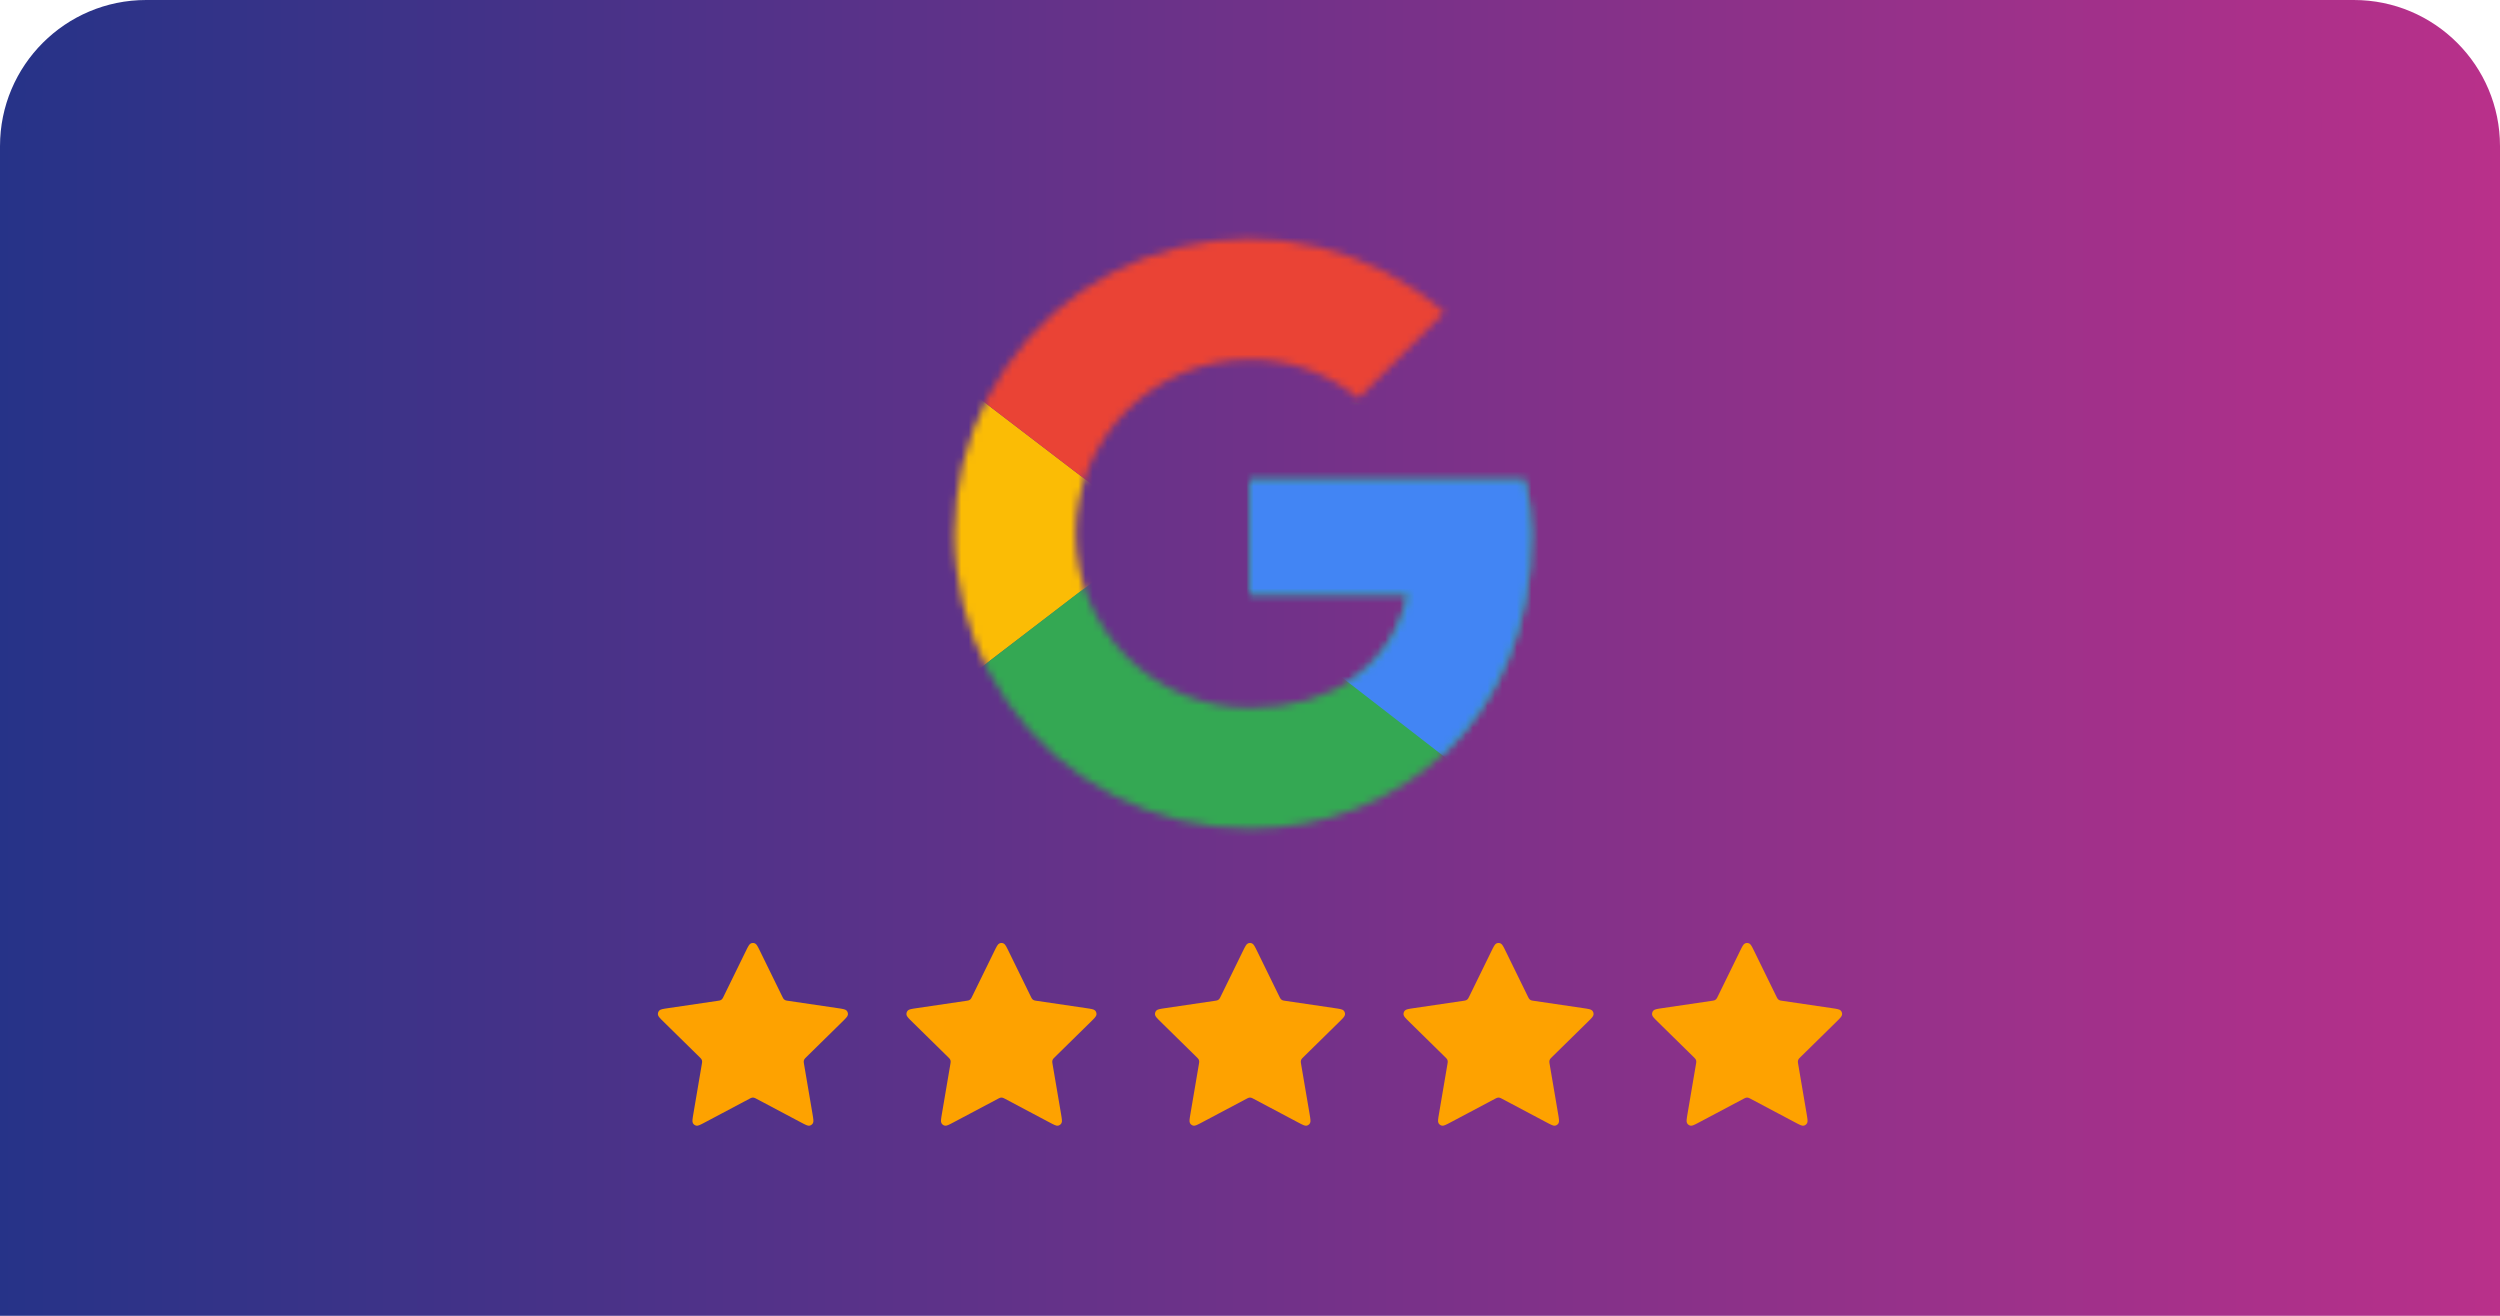
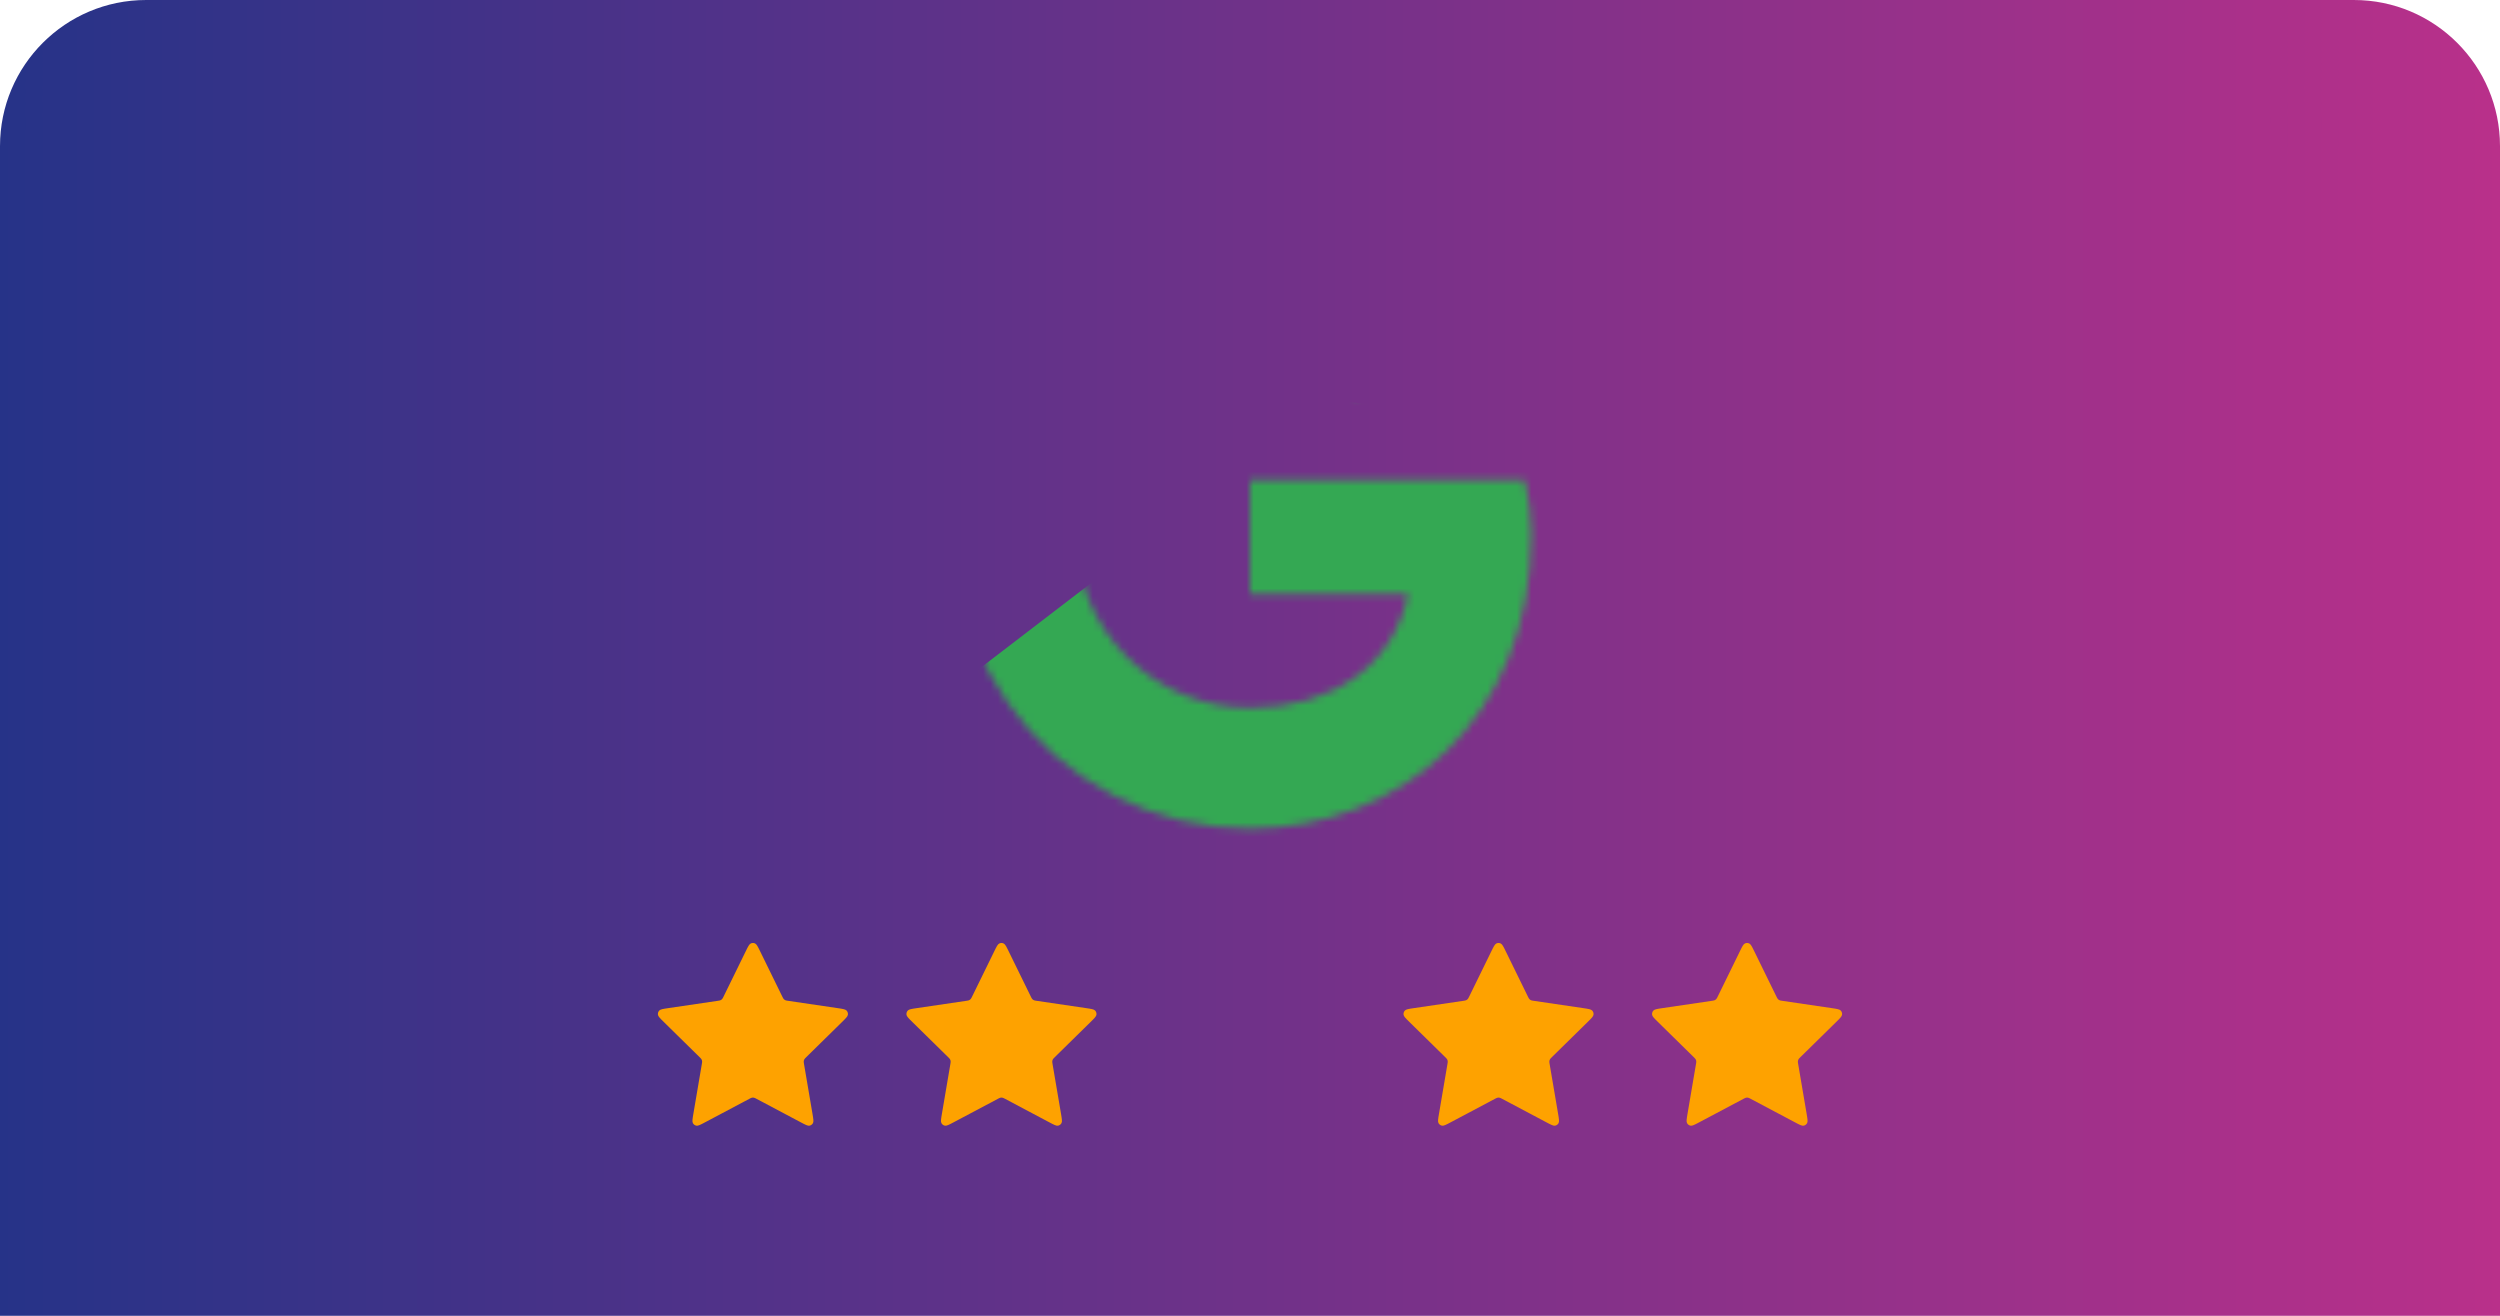
<svg xmlns="http://www.w3.org/2000/svg" width="342" height="180" viewBox="0 0 342 180" fill="none">
  <path d="M0 20C0 8.954 8.954 0 20 0H322C333.046 0 342 8.954 342 20V180H0V20Z" fill="url(#paint0_linear_4179_19383)" />
  <mask id="mask0_4179_19383" style="mask-type:luminance" maskUnits="userSpaceOnUse" x="130" y="32" width="80" height="82">
    <path d="M208.582 65.667H170.998V81.25H192.632C190.615 91.15 182.182 96.834 170.998 96.834C164.677 96.834 158.615 94.323 154.145 89.853C149.676 85.383 147.165 79.321 147.165 73C147.165 66.679 149.676 60.617 154.145 56.148C158.615 51.678 164.677 49.167 170.998 49.167C176.415 49.16 181.666 51.04 185.848 54.483L197.582 42.75C192.684 38.431 186.811 35.366 180.467 33.817C174.124 32.269 167.499 32.284 161.162 33.861C154.826 35.438 148.967 38.53 144.089 42.872C139.211 47.213 135.46 52.674 133.159 58.785C130.857 64.896 130.074 71.474 130.876 77.954C131.678 84.435 134.041 90.624 137.763 95.989C141.485 101.355 146.454 105.736 152.243 108.757C158.032 111.778 164.468 113.349 170.998 113.334C191.165 113.334 209.498 98.667 209.498 73C209.464 70.529 209.157 68.07 208.582 65.667Z" fill="white" />
  </mask>
  <g mask="url(#mask0_4179_19383)">
-     <path d="M127 96.834V49.167L158.167 73L127 96.834Z" fill="#FBBC05" />
+     <path d="M127 96.834V49.167L127 96.834Z" fill="#FBBC05" />
  </g>
  <mask id="mask1_4179_19383" style="mask-type:luminance" maskUnits="userSpaceOnUse" x="130" y="32" width="80" height="82">
    <path d="M208.582 65.667H170.998V81.25H192.632C190.615 91.15 182.182 96.834 170.998 96.834C164.677 96.834 158.615 94.323 154.145 89.853C149.676 85.383 147.165 79.321 147.165 73C147.165 66.679 149.676 60.617 154.145 56.148C158.615 51.678 164.677 49.167 170.998 49.167C176.415 49.16 181.666 51.04 185.848 54.483L197.582 42.75C192.684 38.431 186.811 35.366 180.467 33.817C174.124 32.269 167.499 32.284 161.162 33.861C154.826 35.438 148.967 38.53 144.089 42.872C139.211 47.213 135.46 52.674 133.159 58.785C130.857 64.896 130.074 71.474 130.876 77.954C131.678 84.435 134.041 90.624 137.763 95.989C141.485 101.355 146.454 105.736 152.243 108.757C158.032 111.778 164.468 113.349 170.998 113.334C191.165 113.334 209.498 98.667 209.498 73C209.464 70.529 209.157 68.07 208.582 65.667Z" fill="white" />
  </mask>
  <g mask="url(#mask1_4179_19383)">
-     <path d="M127 49.167L158.167 73L171 61.817L215 54.667V29H127V49.167Z" fill="#EA4335" />
-   </g>
+     </g>
  <mask id="mask2_4179_19383" style="mask-type:luminance" maskUnits="userSpaceOnUse" x="130" y="32" width="80" height="82">
    <path d="M208.582 65.667H170.998V81.25H192.632C190.615 91.15 182.182 96.834 170.998 96.834C164.677 96.834 158.615 94.323 154.145 89.853C149.676 85.383 147.165 79.321 147.165 73C147.165 66.679 149.676 60.617 154.145 56.148C158.615 51.678 164.677 49.167 170.998 49.167C176.415 49.16 181.666 51.04 185.848 54.483L197.582 42.75C192.684 38.431 186.811 35.366 180.467 33.817C174.124 32.269 167.499 32.284 161.162 33.861C154.826 35.438 148.967 38.53 144.089 42.872C139.211 47.213 135.46 52.674 133.159 58.785C130.857 64.896 130.074 71.474 130.876 77.954C131.678 84.435 134.041 90.624 137.763 95.989C141.485 101.355 146.454 105.736 152.243 108.757C158.032 111.778 164.468 113.349 170.998 113.334C191.165 113.334 209.498 98.667 209.498 73C209.464 70.529 209.157 68.07 208.582 65.667Z" fill="white" />
  </mask>
  <g mask="url(#mask2_4179_19383)">
    <path d="M127 96.833L182 54.667L196.483 56.5L215 29V117H127V96.833Z" fill="#34A853" />
  </g>
  <mask id="mask3_4179_19383" style="mask-type:luminance" maskUnits="userSpaceOnUse" x="130" y="32" width="80" height="82">
-     <path d="M208.582 65.667H170.998V81.25H192.632C190.615 91.15 182.182 96.834 170.998 96.834C164.677 96.834 158.615 94.323 154.145 89.853C149.676 85.383 147.165 79.321 147.165 73C147.165 66.679 149.676 60.617 154.145 56.148C158.615 51.678 164.677 49.167 170.998 49.167C176.415 49.16 181.666 51.04 185.848 54.483L197.582 42.75C192.684 38.431 186.811 35.366 180.467 33.817C174.124 32.269 167.499 32.284 161.162 33.861C154.826 35.438 148.967 38.53 144.089 42.872C139.211 47.213 135.46 52.674 133.159 58.785C130.857 64.896 130.074 71.474 130.876 77.954C131.678 84.435 134.041 90.624 137.763 95.989C141.485 101.355 146.454 105.736 152.243 108.757C158.032 111.778 164.468 113.349 170.998 113.334C191.165 113.334 209.498 98.667 209.498 73C209.464 70.529 209.157 68.07 208.582 65.667Z" fill="white" />
-   </mask>
+     </mask>
  <g mask="url(#mask3_4179_19383)">
    <path d="M214.995 117L158.161 73L150.828 67.5L214.995 49.167V117Z" fill="#4285F4" />
  </g>
  <path d="M102.011 130.146C102.328 129.496 102.487 129.171 102.703 129.068C102.891 128.977 103.109 128.977 103.297 129.068C103.513 129.171 103.672 129.496 103.989 130.146L107.005 136.308C107.099 136.5 107.146 136.595 107.215 136.67C107.275 136.736 107.348 136.789 107.429 136.827C107.52 136.87 107.625 136.885 107.835 136.916L114.581 137.911C115.292 138.016 115.647 138.068 115.811 138.243C115.954 138.395 116.021 138.604 115.994 138.812C115.963 139.051 115.706 139.304 115.191 139.809L110.312 144.602C110.16 144.752 110.084 144.827 110.034 144.916C109.991 144.994 109.963 145.081 109.952 145.17C109.94 145.271 109.958 145.377 109.994 145.588L111.146 152.358C111.267 153.072 111.328 153.429 111.214 153.641C111.114 153.826 110.938 153.955 110.733 153.993C110.498 154.037 110.18 153.868 109.544 153.531L103.514 150.332C103.326 150.233 103.232 150.183 103.133 150.163C103.045 150.146 102.955 150.146 102.867 150.163C102.768 150.183 102.674 150.233 102.487 150.332L96.456 153.531C95.82 153.868 95.502 154.037 95.267 153.993C95.062 153.955 94.886 153.826 94.787 153.641C94.672 153.429 94.733 153.072 94.855 152.358L96.006 145.588C96.042 145.377 96.06 145.271 96.048 145.17C96.037 145.081 96.009 144.994 95.966 144.916C95.916 144.827 95.84 144.752 95.688 144.602L90.809 139.809C90.294 139.304 90.037 139.051 90.006 138.812C89.979 138.604 90.046 138.395 90.189 138.243C90.353 138.068 90.709 138.016 91.419 137.911L98.165 136.916C98.375 136.885 98.48 136.87 98.571 136.827C98.652 136.789 98.725 136.736 98.785 136.67C98.854 136.595 98.901 136.5 98.995 136.308L102.011 130.146Z" fill="#FEA200" />
-   <path d="M170.011 130.146C170.328 129.496 170.487 129.171 170.703 129.068C170.891 128.977 171.109 128.977 171.297 129.068C171.513 129.171 171.672 129.496 171.989 130.146L175.005 136.308C175.099 136.5 175.146 136.595 175.215 136.67C175.275 136.736 175.348 136.789 175.429 136.827C175.52 136.87 175.625 136.885 175.835 136.916L182.581 137.911C183.292 138.016 183.647 138.068 183.811 138.243C183.954 138.395 184.021 138.604 183.994 138.812C183.963 139.051 183.706 139.304 183.191 139.809L178.312 144.602C178.16 144.752 178.084 144.827 178.034 144.916C177.991 144.994 177.963 145.081 177.952 145.17C177.94 145.271 177.958 145.377 177.994 145.588L179.146 152.358C179.267 153.072 179.328 153.429 179.214 153.641C179.114 153.826 178.938 153.955 178.733 153.993C178.498 154.037 178.18 153.868 177.544 153.531L171.514 150.332C171.326 150.233 171.232 150.183 171.133 150.163C171.045 150.146 170.955 150.146 170.867 150.163C170.768 150.183 170.674 150.233 170.487 150.332L164.456 153.531C163.82 153.868 163.502 154.037 163.267 153.993C163.062 153.955 162.886 153.826 162.787 153.641C162.672 153.429 162.733 153.072 162.855 152.358L164.006 145.588C164.042 145.377 164.06 145.271 164.048 145.17C164.037 145.081 164.009 144.994 163.966 144.916C163.916 144.827 163.84 144.752 163.688 144.602L158.809 139.809C158.294 139.304 158.037 139.051 158.006 138.812C157.979 138.604 158.046 138.395 158.189 138.243C158.353 138.068 158.709 138.016 159.419 137.911L166.165 136.916C166.375 136.885 166.48 136.87 166.571 136.827C166.652 136.789 166.725 136.736 166.785 136.67C166.854 136.595 166.901 136.5 166.995 136.308L170.011 130.146Z" fill="#FEA200" />
  <path d="M136.011 130.146C136.328 129.496 136.487 129.171 136.703 129.068C136.891 128.977 137.109 128.977 137.297 129.068C137.513 129.171 137.672 129.496 137.989 130.146L141.005 136.308C141.099 136.5 141.146 136.595 141.215 136.67C141.275 136.736 141.348 136.789 141.429 136.827C141.52 136.87 141.625 136.885 141.835 136.916L148.581 137.911C149.292 138.016 149.647 138.068 149.811 138.243C149.954 138.395 150.021 138.604 149.994 138.812C149.963 139.051 149.706 139.304 149.191 139.809L144.312 144.602C144.16 144.752 144.084 144.827 144.034 144.916C143.991 144.994 143.963 145.081 143.952 145.17C143.94 145.271 143.958 145.377 143.994 145.588L145.146 152.358C145.267 153.072 145.328 153.429 145.214 153.641C145.114 153.826 144.938 153.955 144.733 153.993C144.498 154.037 144.18 153.868 143.544 153.531L137.514 150.332C137.326 150.233 137.232 150.183 137.133 150.163C137.045 150.146 136.955 150.146 136.867 150.163C136.768 150.183 136.674 150.233 136.487 150.332L130.456 153.531C129.82 153.868 129.502 154.037 129.267 153.993C129.062 153.955 128.886 153.826 128.787 153.641C128.672 153.429 128.733 153.072 128.855 152.358L130.006 145.588C130.042 145.377 130.06 145.271 130.048 145.17C130.037 145.081 130.009 144.994 129.966 144.916C129.916 144.827 129.84 144.752 129.688 144.602L124.809 139.809C124.294 139.304 124.037 139.051 124.006 138.812C123.979 138.604 124.046 138.395 124.189 138.243C124.353 138.068 124.709 138.016 125.419 137.911L132.165 136.916C132.375 136.885 132.48 136.87 132.571 136.827C132.652 136.789 132.725 136.736 132.785 136.67C132.854 136.595 132.901 136.5 132.995 136.308L136.011 130.146Z" fill="#FEA200" />
  <path d="M204.011 130.146C204.328 129.496 204.487 129.171 204.703 129.068C204.891 128.977 205.109 128.977 205.297 129.068C205.513 129.171 205.672 129.496 205.989 130.146L209.005 136.308C209.099 136.5 209.146 136.595 209.215 136.67C209.275 136.736 209.348 136.789 209.429 136.827C209.52 136.87 209.625 136.885 209.835 136.916L216.581 137.911C217.292 138.016 217.647 138.068 217.811 138.243C217.954 138.395 218.021 138.604 217.994 138.812C217.963 139.051 217.706 139.304 217.191 139.809L212.312 144.602C212.16 144.752 212.084 144.827 212.034 144.916C211.991 144.994 211.963 145.081 211.952 145.17C211.94 145.271 211.958 145.377 211.994 145.588L213.146 152.358C213.267 153.072 213.328 153.429 213.214 153.641C213.114 153.826 212.938 153.955 212.733 153.993C212.498 154.037 212.18 153.868 211.544 153.531L205.514 150.332C205.326 150.233 205.232 150.183 205.133 150.163C205.045 150.146 204.955 150.146 204.867 150.163C204.768 150.183 204.674 150.233 204.487 150.332L198.456 153.531C197.82 153.868 197.502 154.037 197.267 153.993C197.062 153.955 196.886 153.826 196.787 153.641C196.672 153.429 196.733 153.072 196.855 152.358L198.006 145.588C198.042 145.377 198.06 145.271 198.048 145.17C198.037 145.081 198.009 144.994 197.966 144.916C197.916 144.827 197.84 144.752 197.688 144.602L192.809 139.809C192.294 139.304 192.037 139.051 192.006 138.812C191.979 138.604 192.046 138.395 192.189 138.243C192.353 138.068 192.709 138.016 193.419 137.911L200.165 136.916C200.375 136.885 200.48 136.87 200.571 136.827C200.652 136.789 200.725 136.736 200.785 136.67C200.854 136.595 200.901 136.5 200.995 136.308L204.011 130.146Z" fill="#FEA200" />
  <path d="M238.011 130.146C238.328 129.496 238.487 129.171 238.703 129.068C238.891 128.977 239.109 128.977 239.297 129.068C239.513 129.171 239.672 129.496 239.989 130.146L243.005 136.308C243.099 136.5 243.146 136.595 243.215 136.67C243.275 136.736 243.348 136.789 243.429 136.827C243.52 136.87 243.625 136.885 243.835 136.916L250.581 137.911C251.292 138.016 251.647 138.068 251.811 138.243C251.954 138.395 252.021 138.604 251.994 138.812C251.963 139.051 251.706 139.304 251.191 139.809L246.312 144.602C246.16 144.752 246.084 144.827 246.034 144.916C245.991 144.994 245.963 145.081 245.952 145.17C245.94 145.271 245.958 145.377 245.994 145.588L247.146 152.358C247.267 153.072 247.328 153.429 247.214 153.641C247.114 153.826 246.938 153.955 246.733 153.993C246.498 154.037 246.18 153.868 245.544 153.531L239.514 150.332C239.326 150.233 239.232 150.183 239.133 150.163C239.045 150.146 238.955 150.146 238.867 150.163C238.768 150.183 238.674 150.233 238.487 150.332L232.456 153.531C231.82 153.868 231.502 154.037 231.267 153.993C231.062 153.955 230.886 153.826 230.787 153.641C230.672 153.429 230.733 153.072 230.855 152.358L232.006 145.588C232.042 145.377 232.06 145.271 232.048 145.17C232.037 145.081 232.009 144.994 231.966 144.916C231.916 144.827 231.84 144.752 231.688 144.602L226.809 139.809C226.294 139.304 226.037 139.051 226.006 138.812C225.979 138.604 226.046 138.395 226.189 138.243C226.353 138.068 226.709 138.016 227.419 137.911L234.165 136.916C234.375 136.885 234.48 136.87 234.571 136.827C234.652 136.789 234.725 136.736 234.785 136.67C234.854 136.595 234.901 136.5 234.995 136.308L238.011 130.146Z" fill="#FEA200" />
  <defs>
    <linearGradient id="paint0_linear_4179_19383" x1="0" y1="90" x2="342" y2="90" gradientUnits="userSpaceOnUse">
      <stop stop-color="#263388" />
      <stop offset="1" stop-color="#B9308A" />
    </linearGradient>
  </defs>
</svg>